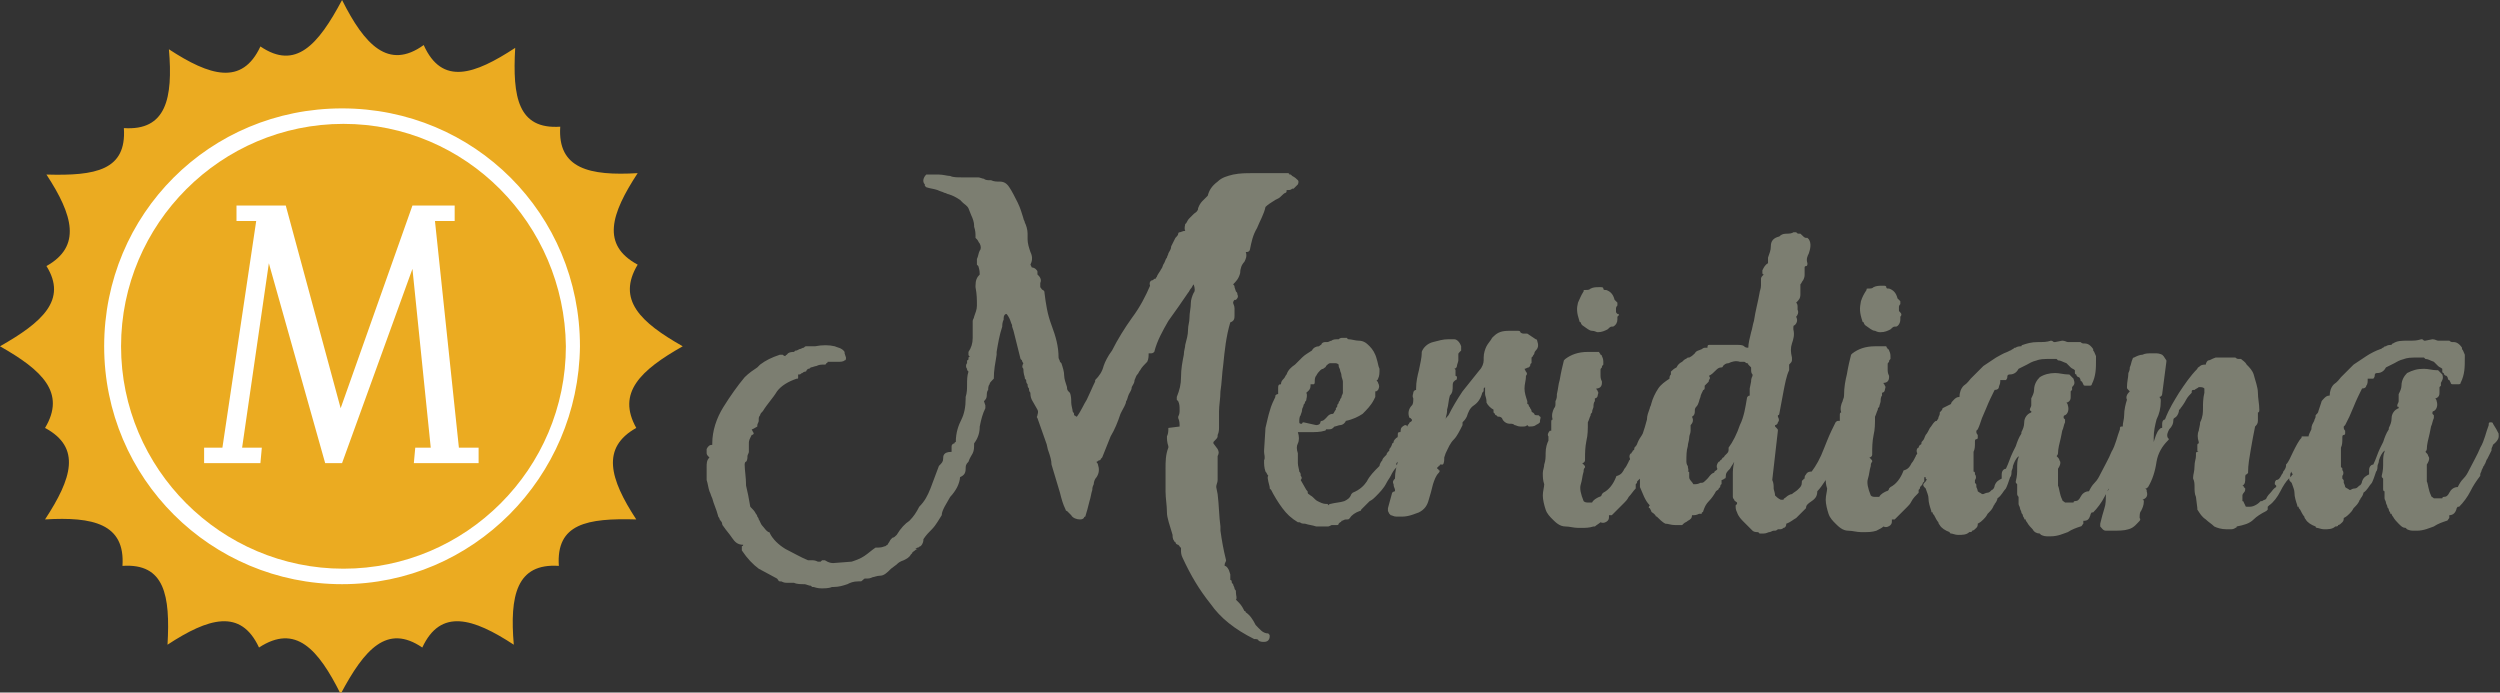
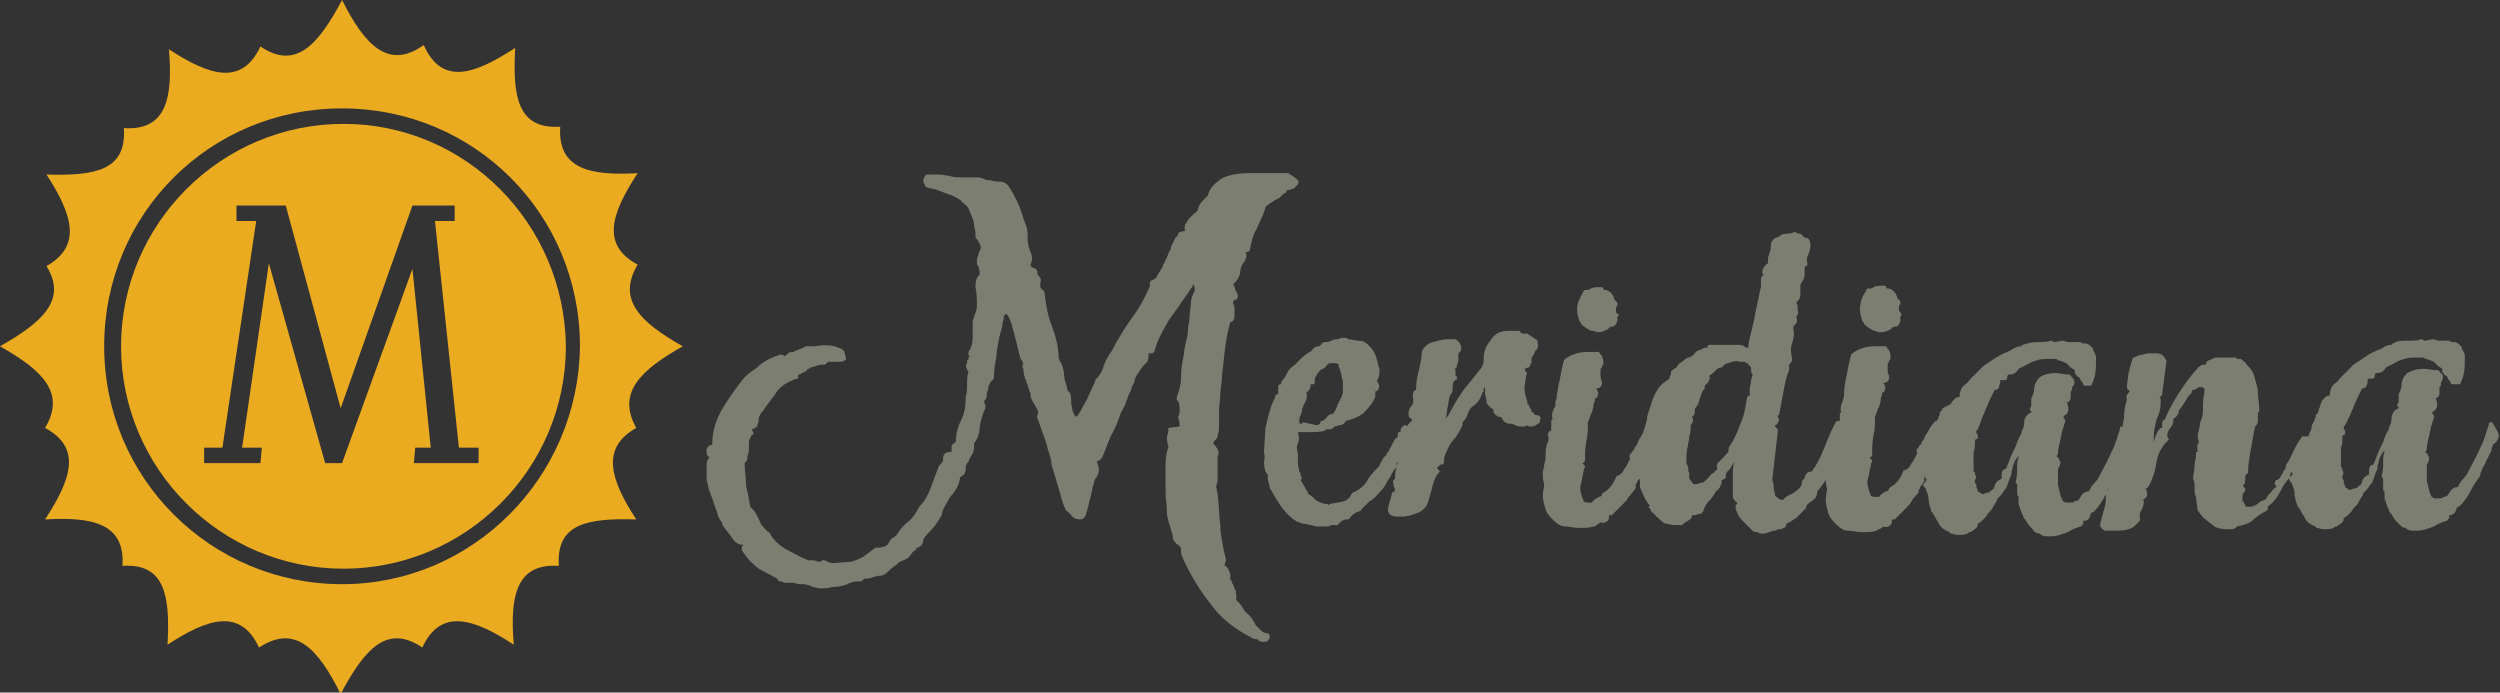
<svg xmlns="http://www.w3.org/2000/svg" version="1.1" id="Layer_1" x="0px" y="0px" viewBox="0 0 177.6 49.2" style="enable-background:new 0 0 177.6 49.2;" xml:space="preserve">
  <rect x="0" y="0" width="177.6" height="49.2" fill="#333333" stroke="none" />
  <style type="text/css">
	.st0{fill:#FFFFFF;}
	.st1{fill:#7C7E71;}
	.st2{fill:#EBAB21;}
</style>
-   <circle class="st0" cx="24.5" cy="24.6" r="18.2" />
  <polyline class="st1" points="126.2,30 126.2,30 126.2,30 126.2,30 " />
  <path class="st1" d="M125.8,19.4L125.8,19.4L125.8,19.4L125.8,19.4L125.8,19.4" />
  <path class="st1" d="M89.2,44.4c-0.2-0.4-0.4-0.7-0.7-0.9c0,0,0-0.1-0.1-0.1c-0.1-0.2-0.2-0.4-0.4-0.6c-0.1-0.1-0.1-0.1-0.2-0.2  c0.1-0.1,0-0.3,0-0.5c0,0,0,0,0-0.1s-0.1-0.1-0.1-0.2c0-0.1-0.1-0.2-0.1-0.3c-0.1-0.1-0.1-0.1-0.1-0.2c0,0,0-0.1-0.1-0.1v-0.1  c0-0.1,0-0.2,0-0.2s0,0,0-0.1l-0.1-0.3c-0.1-0.2-0.2-0.3-0.3-0.3l0,0v-0.1c0-0.1,0.1-0.2,0.1-0.3c-0.2-0.8-0.3-1.4-0.4-2.1v-0.3  c-0.1-0.7-0.1-1.5-0.2-2.3l-0.1-0.5c0-0.2,0.1-0.3,0.1-0.5v-1.3c0-0.2,0-0.4,0-0.4c0.1-0.2,0.1-0.3,0-0.5l-0.3-0.4v-0.1  c0.2-0.2,0.3-0.3,0.3-0.4v-0.1c0.1-0.2,0.1-0.4,0.1-0.6c0-0.1,0-0.2,0-0.3c0-0.1,0-0.2,0-0.3c0-0.2,0-0.3,0-0.5  c0-0.4,0.1-0.9,0.1-1.4c0.1-0.6,0.1-1.2,0.2-1.9c0.1-1,0.2-2,0.5-3c0.3-0.1,0.3-0.3,0.3-0.5s0-0.3,0-0.5s-0.1-0.3-0.1-0.4  c0,0,0-0.1,0.1-0.2c0,0,0,0,0.1,0c0.1-0.1,0.2-0.2,0.1-0.4c0-0.1,0-0.1-0.1-0.2l-0.1-0.3c0-0.1,0-0.1-0.1-0.2  c0.2-0.2,0.4-0.4,0.5-0.8c0-0.3,0.1-0.6,0.3-0.8c0.1-0.2,0.2-0.4,0.1-0.7l0,0h0.1c0.1,0,0.2-0.1,0.2-0.2c0.1-0.5,0.2-1,0.5-1.5  c0.2-0.5,0.5-1,0.6-1.5c0.2-0.2,0.4-0.3,0.7-0.5l0.2-0.1c0.2-0.1,0.3-0.3,0.5-0.4c0.1,0,0.1-0.1,0.1-0.2l0,0h0.1  c0.1,0,0.2,0,0.3-0.1h0.1c0.1-0.1,0.2-0.2,0.3-0.3l0,0c0,0,0.1-0.2,0-0.3s-0.2-0.2-0.4-0.3l-0.1-0.1c0,0,0,0-0.1,0  c0-0.1-0.1-0.1-0.1-0.1c-0.3,0-0.7,0-1,0h-1c-0.2,0-0.4,0-0.5,0c-0.5,0-0.9,0-1.4,0.1c-0.4,0.1-0.8,0.2-1.1,0.5  c-0.4,0.3-0.6,0.6-0.7,1c-0.1,0.1-0.1,0.1-0.2,0.2c-0.1,0.1-0.1,0.1-0.2,0.2c-0.1,0.1-0.3,0.4-0.3,0.6c-0.1,0.2-0.2,0.2-0.3,0.3  l-0.1,0.1c-0.1,0.1-0.2,0.2-0.2,0.2c-0.2,0.2-0.2,0.4-0.3,0.4c0,0.1-0.1,0.3,0,0.5c-0.2,0-0.3,0.1-0.4,0.1c0,0-0.1,0-0.1,0.1  s-0.1,0.2-0.2,0.3c-0.1,0.2-0.2,0.4-0.3,0.6c0,0.2-0.1,0.3-0.2,0.5c0,0.1-0.1,0.2-0.1,0.3c-0.1,0.1-0.1,0.2-0.2,0.4  c-0.1,0.1-0.1,0.3-0.2,0.4c-0.1,0.2-0.2,0.3-0.3,0.5c0,0.1-0.1,0.1-0.1,0.2c-0.1,0-0.1,0-0.2,0.1c-0.1,0-0.3,0.1-0.2,0.4  c-0.3,0.7-0.7,1.5-1.3,2.3c-0.5,0.7-1,1.5-1.4,2.3c-0.3,0.4-0.5,0.8-0.6,1.1c-0.1,0.4-0.3,0.7-0.6,1c0,0,0,0,0,0.1  c-0.2,0.4-0.4,0.9-0.6,1.3c-0.2,0.3-0.4,0.8-0.7,1.2c-0.1,0-0.1-0.1-0.2-0.1v-0.1c0-0.1-0.1-0.1-0.1-0.2s-0.1-0.4-0.1-0.6  s0-0.5-0.1-0.7l-0.1-0.1c-0.1-0.1-0.1-0.2-0.1-0.3c-0.1-0.3-0.2-0.6-0.2-0.8c0-0.3-0.1-0.6-0.2-0.9l-0.1-0.1c0-0.1-0.1-0.2-0.1-0.3  c0-0.8-0.2-1.5-0.5-2.3s-0.4-1.5-0.5-2.3c0-0.1,0-0.1-0.1-0.2c-0.1,0-0.1-0.1-0.2-0.2l0,0c0-0.1,0-0.2,0-0.3c0.1-0.2,0-0.4-0.1-0.5  l-0.1-0.1v-0.1v-0.1c0-0.1-0.2-0.3-0.4-0.3c0,0,0,0-0.1-0.2c0.1-0.2,0.2-0.5,0-0.9C73.1,17.6,73,17.3,73,17v-0.1l0-0.3  c0-0.3-0.1-0.6-0.2-0.8c0-0.1-0.1-0.2-0.1-0.3c-0.1-0.3-0.2-0.7-0.4-1.1c-0.2-0.4-0.4-0.8-0.6-1.1s-0.4-0.4-0.7-0.4  c-0.2,0-0.4,0-0.6-0.1l0,0c0,0,0,0-0.1,0h-0.1c0,0-0.2,0-0.3-0.1c-0.1,0-0.3-0.1-0.4-0.1c-0.2,0-0.4,0-0.6,0c-0.1,0-0.1,0-0.1,0  h-0.1h-0.4c-0.3,0-0.6,0-0.8-0.1c-0.2,0-0.5-0.1-0.8-0.1c-0.1,0-0.1,0-0.2,0s-0.2,0-0.2,0s-0.1,0-0.2,0s-0.2,0-0.2,0s0,0-0.1,0  c-0.2,0.2-0.3,0.5-0.1,0.7v0.1l0.1,0.1c0.3,0.1,0.5,0.1,0.8,0.2c0.2,0.1,0.3,0.1,0.5,0.2c0.1,0,0.2,0.1,0.3,0.1  c0.3,0.1,0.5,0.2,0.8,0.4c0.1,0.1,0.1,0.1,0.2,0.2c0.1,0.1,0.3,0.2,0.4,0.4l0.2,0.5c0.1,0.2,0.2,0.5,0.2,0.7v0.1  c0.1,0.3,0.1,0.5,0.1,0.7c0,0.1,0,0.1,0,0.1l0.1,0.1c0.1,0.1,0.1,0.2,0.2,0.3c0.1,0.2,0.1,0.4,0,0.5c-0.1,0.2-0.1,0.4-0.2,0.6v0.2  c0,0.1,0,0.1,0,0.2l0.1,0.1c0.1,0.3,0.1,0.5,0.1,0.6c-0.2,0.2-0.3,0.4-0.3,0.8v0.1c0.1,0.5,0.1,0.9,0.1,1.3c0,0.3-0.1,0.5-0.2,0.8  c0,0.1-0.1,0.2-0.1,0.3c0,0,0,0,0,0.1c0,0.4,0,0.8,0,1.1c0,0.4-0.1,0.7-0.3,1c0,0.1,0,0.2,0,0.2s0,0.1,0.1,0.1l0,0l-0.1,0.1  c0,0,0,0,0,0.1s-0.1,0.1-0.1,0.1s0,0,0,0.1c0,0,0,0,0,0.1c-0.1,0.1-0.1,0.3,0,0.4c0,0.1,0,0.1,0.1,0.2c-0.1,0.3-0.1,0.6-0.1,0.9  s0,0.6-0.1,0.9c0,0,0,0,0,0.1c0,0.6-0.1,1.1-0.3,1.5c-0.2,0.4-0.4,0.9-0.4,1.6c0,0-0.1,0-0.1,0.1c-0.1,0-0.2,0.1-0.2,0.2  s0,0.2,0,0.3v0.1c-0.6,0-0.6,0.3-0.6,0.5c0,0.2-0.1,0.3-0.3,0.5l0,0c-0.1,0.3-0.2,0.5-0.3,0.8c-0.1,0.3-0.2,0.5-0.3,0.8  c-0.2,0.5-0.4,0.9-0.8,1.3l0,0c-0.2,0.4-0.4,0.7-0.7,1c-0.3,0.2-0.6,0.5-0.9,1c-0.1,0.1-0.2,0.2-0.3,0.2l-0.1,0.1  c-0.1,0.1-0.1,0.2-0.2,0.3c0,0.1-0.1,0.1-0.2,0.2c-0.1,0-0.2,0.1-0.5,0.1h-0.1h-0.1c-0.3,0.2-0.5,0.4-0.8,0.6  c-0.3,0.2-0.6,0.3-0.9,0.4L59.2,40l0,0c-0.1,0-0.3,0-0.6-0.2c-0.1,0-0.2,0-0.2,0l-0.1,0.1c-0.1,0-0.2,0-0.2,0l0,0  c-0.2-0.1-0.3-0.1-0.5-0.1h-0.1h-0.1c-0.5-0.2-1-0.5-1.6-0.8c-0.5-0.3-0.9-0.7-1.1-1.1c0,0,0-0.1-0.1-0.1c-0.2-0.1-0.3-0.3-0.4-0.4  C54,37.2,54,37,53.9,36.9c0-0.1-0.1-0.2-0.1-0.2c0-0.1-0.1-0.2-0.1-0.2c-0.1-0.2-0.2-0.3-0.4-0.5c-0.1-0.6-0.2-1.1-0.3-1.5  c0-0.6-0.1-1.1-0.1-1.5c0,0,0-0.2,0.1-0.2c0.1-0.1,0.1-0.3,0.1-0.4c0-0.1,0.1-0.2,0.1-0.3c0,0,0,0,0-0.1s0-0.2,0-0.2  c0-0.1,0-0.2,0-0.3c0-0.1,0-0.2,0.1-0.4c0.1-0.2,0.1-0.2,0.1-0.2c0.1,0,0.2-0.1,0.1-0.2l-0.1-0.2c0.1,0,0.2-0.1,0.4-0.2  c0,0,0,0,0-0.1s0.1-0.2,0.1-0.3c0,0,0,0,0-0.1s0-0.2,0.1-0.3c0-0.1,0.1-0.2,0.2-0.3c0.3-0.5,0.7-0.9,1-1.4c0.3-0.4,0.8-0.7,1.4-0.9  c0.1,0,0.1,0,0.1-0.1s0-0.1,0-0.2l0,0h0.1c0.1,0,0.1-0.1,0.2-0.1c0.1-0.1,0.2-0.1,0.2-0.1s0.1,0,0.1-0.1c0,0,0,0,0.1-0.1  c0.1,0,0.1,0,0.2-0.1c0.1,0,0.3-0.1,0.4-0.1c0.2-0.1,0.3-0.1,0.6-0.1c0,0,0.1,0,0.1-0.1c0,0,0.1,0,0.1-0.1c0,0,0,0,0.1,0  s0.2,0,0.3,0h0.4c0.1,0,0.3,0,0.4-0.1c0.1,0,0.1-0.1,0.1-0.2L60,25.1c0,0,0,0,0-0.1c-0.2-0.3-0.5-0.3-0.7-0.4  c-0.4-0.1-0.9-0.1-1.4,0c-0.2,0-0.3,0-0.5,0h-0.1c-0.1,0-0.1,0-0.2,0.1c-0.1,0-0.2,0.1-0.3,0.1l-0.2,0.1c-0.1,0-0.1,0-0.2,0.1l0,0  c-0.1,0-0.4,0-0.5,0.2c-0.1,0-0.1,0.1-0.1,0.1s-0.1,0-0.2-0.1c-0.1,0-0.1,0-0.2,0c-0.6,0.2-1,0.4-1.4,0.7l-0.2,0.2  c-0.3,0.2-0.6,0.4-0.9,0.7l0,0c-0.5,0.6-1,1.3-1.5,2.1c-0.5,0.8-0.8,1.7-0.8,2.6c0,0,0,0,0,0.1c-0.2,0-0.3,0.1-0.4,0.3  c0,0.1,0,0.1,0,0.2v0.1c0,0.1,0.1,0.2,0.1,0.2s0,0,0.1,0.1c-0.2,0.2-0.2,0.4-0.2,0.7v0.9c0.1,0.3,0.1,0.5,0.2,0.8  c0.1,0.2,0.1,0.3,0.2,0.5c0.1,0.4,0.3,0.8,0.4,1.2c0,0,0,0.1,0.1,0.2c0,0.1,0.1,0.2,0.1,0.2s0.1,0.1,0.1,0.2c0,0.1,0.1,0.2,0.1,0.2  c0.2,0.3,0.4,0.5,0.6,0.8c0.2,0.3,0.4,0.5,0.8,0.5l0,0c0,0,0,0.1-0.1,0.1c0,0.1,0,0.2,0,0.3c0.4,0.6,0.8,1,1.2,1.3  c0.4,0.2,0.9,0.5,1.3,0.7c0.1,0.1,0.1,0.2,0.2,0.2l0,0c0,0,0,0,0.1,0c0.2,0.1,0.3,0.1,0.4,0.1H56c0.1,0,0.1,0,0.1,0  c0.1,0,0.1,0,0.2,0c0.1,0,0.1,0,0.1,0c0.2,0.1,0.5,0.1,0.7,0.1c0.1,0,0.1,0,0.4,0.1c0.1,0,0.1,0,0.2,0.1h0.1l0,0  c0.3,0.1,0.5,0.1,0.6,0.1s0.5,0,0.7-0.1h0.1c0.4,0,0.7-0.1,1-0.2c0.2-0.1,0.4-0.2,0.8-0.2h0.1c0.1,0,0.1,0,0.2-0.1  c0.1-0.1,0.1-0.1,0.2-0.1c0.2,0,0.3,0,0.5-0.1c0.1,0,0.3-0.1,0.5-0.1c0.3,0,0.5-0.2,0.8-0.5l0.4-0.3c0.1-0.1,0.2-0.2,0.5-0.3  c0.2-0.1,0.4-0.2,0.5-0.4l0.1-0.1c0-0.1,0.1-0.1,0.2-0.2c0,0,0.1-0.1,0.2-0.1c-0.3,0-0.2,0-0.2,0c0.1,0,0.1-0.1,0.2-0.1  s0.1-0.1,0.2-0.1c0.2-0.2,0.2-0.4,0.2-0.5c0.2-0.3,0.4-0.5,0.6-0.7c0.3-0.3,0.5-0.7,0.7-1c0-0.2,0.1-0.4,0.2-0.6l0.4-0.7  c0.2-0.2,0.4-0.5,0.5-0.7s0.2-0.5,0.2-0.7c0.2-0.1,0.4-0.2,0.4-0.6c0-0.2,0-0.3,0.2-0.5c0.1-0.3,0.2-0.4,0.3-0.6  c0.1-0.2,0.1-0.4,0.1-0.7c0.3-0.4,0.4-0.8,0.4-1.2c0.1-0.5,0.2-0.9,0.4-1.3c0-0.1,0-0.1,0-0.2l-0.1-0.3c0.1-0.1,0.2-0.2,0.2-0.4  c0-0.1,0-0.3,0.1-0.4c0-0.1,0-0.3,0.1-0.4c0-0.1,0.1-0.2,0.2-0.3l0.1-0.1c0-0.6,0.1-1.1,0.2-1.7V25c0.1-0.6,0.2-1.2,0.4-1.8  c0-0.1,0-0.3,0.1-0.5v-0.1c0-0.2,0.1-0.3,0.2-0.3c0,0,0.1,0.1,0.2,0.3c0.1,0.2,0.1,0.3,0.2,0.5c0,0,0,0,0,0.1l0.1,0.3l0.5,2l0.1,0.1  c0,0.1,0.1,0.2,0.1,0.2c-0.1,0.2-0.1,0.3,0,0.4c0,0.1,0,0.3,0.1,0.6c0,0.1,0,0.1,0.1,0.2c0,0.1,0,0.2,0.1,0.3c0,0.1,0,0.2,0.1,0.3  c0,0.1,0,0.2,0.1,0.3c0,0.1,0,0.3,0.1,0.5l0.4,0.7c0.1,0.2,0,0.3,0,0.4s-0.1,0.1,0,0.2c0.2,0.6,0.4,1.1,0.6,1.7  c0.1,0.2,0.1,0.5,0.2,0.7c0.1,0.3,0.2,0.6,0.2,0.9l0.6,2c0.1,0.4,0.2,0.8,0.4,1.2c0,0,0,0.1,0.1,0.1c0.1,0.1,0.2,0.2,0.3,0.3  c0.1,0.2,0.4,0.3,0.6,0.3c0.1,0,0.2,0,0.3-0.1c0,0,0-0.1,0.1-0.1c0.1-0.3,0.2-0.7,0.3-1.1c0.1-0.3,0.1-0.5,0.2-0.8  c0-0.1,0-0.2,0.1-0.4c0-0.2,0.1-0.4,0.2-0.5c0.2-0.3,0.2-0.6,0.1-0.9c0-0.1-0.1-0.1-0.1-0.2c0.1,0,0.1-0.1,0.2-0.1s0.1-0.1,0.1-0.1  l0.1-0.1c0.2-0.5,0.4-1,0.6-1.5c0.3-0.5,0.5-1,0.7-1.6l0.1-0.2c0.1-0.2,0.3-0.5,0.3-0.7c0.1-0.1,0.1-0.3,0.2-0.5s0.2-0.3,0.2-0.5  c0.1-0.2,0.2-0.3,0.2-0.5c0.1-0.2,0.1-0.3,0.2-0.4s0.1-0.2,0.2-0.3c0.1-0.2,0.3-0.4,0.5-0.6c0.1-0.2,0.1-0.4,0.1-0.6l0,0h0.1h0.1  c0.1,0,0.2-0.1,0.2-0.1c0.2-0.8,0.6-1.5,1-2.2c0.5-0.7,1-1.4,1.4-2c0.1-0.1,0.1-0.2,0.2-0.3c0.1-0.1,0.1-0.2,0.2-0.3  c0.1,0.3,0.1,0.5,0,0.6c-0.1,0.2-0.2,0.5-0.2,0.7c0,0.4-0.1,0.7-0.1,1.1c0,0.3-0.1,0.5-0.1,0.8c0,0.4-0.1,0.7-0.2,1.1  c0,0.2-0.1,0.4-0.1,0.7c-0.1,0.5-0.2,1-0.2,1.6c0,0.5-0.1,0.9-0.3,1.4c0,0.1,0,0.1,0,0.2l0.1,0.1c0.1,0.2,0.1,0.4,0.1,0.6  s0,0.3-0.1,0.5v0.1c0.1,0.2,0.1,0.4,0.1,0.6L83,30.4c0,0.2,0,0.4-0.1,0.6c0,0.2,0,0.4,0.1,0.7v0.1c-0.2,0.5-0.2,1-0.2,1.5  s0,1.1,0,1.6s0.1,1,0.1,1.5c0,0.4,0.2,0.9,0.4,1.6c0,0.1,0,0.3,0.1,0.4c0,0,0,0.1,0.1,0.1c0,0.1,0.1,0.2,0.2,0.2l0.1,0.1  c0,0,0,0.1,0.1,0.1c0,0.1,0,0.1,0,0.1v0.1c0,0.1,0,0.3,0.1,0.5c0.6,1.3,1.2,2.3,2,3.3c0.7,1,1.7,1.8,3.1,2.5h0.1c0,0,0.2,0,0.2,0.1  c0.1,0.1,0.3,0.1,0.4,0.1c0.3,0,0.4-0.2,0.4-0.4c0-0.1,0-0.1-0.1-0.2C89.7,45,89.5,44.7,89.2,44.4" />
  <path class="st1" d="M92.8,27.9c0.1-0.1,0.3-0.2,0.3-0.5v-0.1l0,0l0,0c0,0,0,0,0.1,0c0,0,0,0,0.1,0s0.1-0.1,0.1-0.2s0-0.3,0.1-0.4  c0.1-0.2,0.2-0.3,0.3-0.4c0,0,0.1-0.1,0.2-0.1c0.1-0.1,0.2-0.1,0.2-0.2c0.1-0.1,0.2-0.2,0.3-0.2h0.1h0.2c0.1,0,0.2,0,0.3,0.1  c0,0,0,0,0,0.1s0.1,0.2,0.1,0.3c0,0.1,0.1,0.2,0.1,0.4c0,0.1,0.1,0.3,0.1,0.4c0,0.3,0,0.5,0,0.7v0.1c0,0.1-0.1,0.2-0.1,0.3  c0,0.1-0.1,0.1-0.1,0.2s-0.1,0.1-0.1,0.2S95,28.7,95,28.8s0,0.1-0.1,0.2v0.1c-0.1,0.1-0.1,0.2-0.2,0.3c-0.3,0-0.4,0.2-0.5,0.3  c-0.1,0.1-0.2,0.2-0.3,0.2c-0.1,0-0.1,0.1-0.1,0.1c0,0.1-0.1,0.2-0.3,0.2L92.6,30c0,0-0.1,0-0.1,0.1h-0.1c0,0-0.1,0-0.1-0.1  c0-0.2,0-0.4,0.1-0.5c0-0.1,0.1-0.2,0.1-0.4c0-0.1,0.1-0.2,0.1-0.3c0-0.1,0.1-0.1,0.1-0.2s0.1-0.1,0.1-0.2  C92.8,28.3,92.9,28.1,92.8,27.9 M109.4,29.6l-0.1-0.1c-0.2,0-0.3,0-0.3-0.1l-0.1-0.1c-0.1,0-0.1-0.1-0.1-0.1c0-0.1-0.1-0.2-0.1-0.2  c0-0.1-0.1-0.1-0.1-0.2s-0.1-0.1-0.1-0.1c0-0.1,0-0.1,0-0.2c-0.1-0.3-0.2-0.6-0.2-0.9s0.1-0.6,0.1-0.8c0,0,0,0,0-0.1  c0.1-0.1,0.1-0.2,0-0.3l-0.1-0.2c0.1,0,0.2-0.1,0.3-0.1l0.1-0.1c0,0,0-0.2,0.1-0.2c0-0.1,0-0.1,0-0.2v-0.1v-0.1l0.1-0.1  c0-0.1,0.1-0.1,0.1-0.2s0.1-0.2,0.1-0.2c0.2-0.2,0.2-0.4,0.1-0.7c0,0,0-0.1-0.1-0.1l-0.6-0.4c0,0,0,0-0.1,0h-0.1  c-0.1,0-0.2,0-0.3-0.1c0-0.1-0.1-0.1-0.2-0.1h-0.2c-0.1,0-0.1,0-0.1,0h-0.1h-0.2c-0.5,0-0.8,0.1-1.1,0.4L106,24  c-0.1,0.2-0.3,0.4-0.4,0.6s-0.2,0.5-0.2,0.8v0.2c0,0.2-0.1,0.5-0.3,0.7c-0.4,0.5-0.8,1-1.2,1.5c-0.4,0.6-0.7,1.1-1,1.7  c-0.1,0.1-0.2,0.2-0.2,0.3c0-0.2,0.1-0.4,0.1-0.6v-0.1c0.1-0.3,0.1-0.7,0.2-1c0.2-0.2,0.2-0.4,0.2-0.7c0-0.3,0.1-0.3,0.2-0.4  c0.1,0,0.1-0.1,0.1-0.2c0,0,0-0.1-0.1-0.1c0-0.1,0-0.2,0-0.3v-0.1c0,0,0-0.1-0.1-0.1l0,0c0.1,0,0.2-0.1,0.2-0.2l0,0  c0-0.1,0.1-0.3,0.1-0.4v-0.4c0-0.1,0-0.1,0.1-0.2l0.1-0.1c0-0.1,0-0.1,0-0.2v-0.1c-0.1-0.3-0.3-0.5-0.5-0.5h-0.1h-0.1  c0,0-0.1,0-0.2,0c-0.4,0-0.7,0.1-1.1,0.2s-0.7,0.4-0.8,0.7c0,0,0,0,0,0.1c0,0.3-0.1,0.7-0.2,1.2c-0.1,0.4-0.2,0.8-0.2,1.3  c0,0.1,0,0.1,0,0.1c-0.1,0-0.2,0.1-0.2,0.2s-0.1,0.2,0,0.4l0,0c0,0.2,0,0.4-0.1,0.5c-0.2,0.2-0.3,0.5-0.2,0.8c0,0,0,0.1,0.1,0.1  c0.1,0.1,0.1,0.1,0.1,0.1c0,0.1,0,0.1,0,0.1c-0.1,0.1-0.2,0.1-0.2,0.2l-0.1,0.1c0,0,0,0,0,0.1c-0.1-0.1-0.1-0.1-0.2-0.1  c-0.2,0.1-0.3,0.2-0.3,0.4c0,0.1,0,0.1-0.1,0.1s-0.1,0.1-0.1,0.2s0,0.2-0.1,0.2c-0.1,0.1-0.2,0.2-0.2,0.3c0,0,0,0.1-0.1,0.1  c0,0.1-0.1,0.3-0.2,0.4V32c-0.1,0.1-0.2,0.2-0.2,0.3l-0.1,0.1c-0.1,0.1-0.2,0.2-0.2,0.3C98.1,32.8,98,33,98,33.1  c-0.4,0.4-0.7,0.7-0.9,1.1c-0.2,0.3-0.5,0.6-1,0.8L96,35.1c-0.1,0.3-0.3,0.4-0.5,0.5c-0.3,0.1-0.6,0.1-1,0.2c0,0-0.1,0-0.1,0.1l0,0  l-0.1-0.1h-0.1c-0.2,0-0.4-0.1-0.6-0.2c-0.2-0.1-0.3-0.3-0.5-0.4c-0.1-0.1-0.2-0.1-0.2-0.2l0,0c0-0.1,0-0.1-0.1-0.2l-0.4-0.7  c0,0,0-0.1,0,0c0.1-0.1,0.1-0.2,0-0.3c0,0,0,0,0-0.1c0,0,0-0.1-0.1-0.2c0-0.1-0.1-0.4-0.1-0.6c0-0.2,0-0.4,0-0.6v-0.1  c-0.1-0.3-0.1-0.5,0-0.7s0.1-0.5,0-0.8c0.3,0,0.6,0,0.8,0c0.4,0,0.8,0,1.1-0.1c0,0,0.1,0,0.1-0.1c0,0,0,0,0.1,0c0.2,0,0.3,0,0.4-0.1  l0.1-0.1c0.1,0,0.3-0.1,0.4-0.1c0.2,0,0.4-0.2,0.4-0.3c0.5-0.1,0.9-0.3,1.2-0.5c0.3-0.3,0.6-0.6,0.8-1l0.1-0.2c0-0.1,0-0.1,0-0.2  c0,0,0-0.1,0-0.2c0.1,0,0.1,0,0.2-0.1c0.1-0.2,0.1-0.3,0-0.5c0-0.1-0.1-0.1-0.1-0.2c0,0,0.1,0,0.1-0.1c0.1-0.2,0.1-0.4,0.1-0.7  c-0.1-0.2-0.1-0.4-0.2-0.7c-0.1-0.4-0.3-0.7-0.5-0.9c-0.2-0.2-0.4-0.4-0.8-0.4c-0.2,0-0.5-0.1-0.7-0.1c0,0-0.1,0-0.1-0.1h-0.3  c-0.1,0-0.2,0-0.3,0.1l0,0c-0.2,0-0.4,0-0.5,0.1l0,0c-0.1,0-0.2,0.1-0.3,0.1c-0.1,0-0.1,0-0.1,0c-0.1,0-0.2,0-0.3,0.1  c0,0.1-0.1,0.1-0.2,0.2c-0.2,0-0.4,0.1-0.5,0.3c-0.3,0.2-0.5,0.3-0.7,0.5c-0.1,0.1-0.3,0.3-0.5,0.5c-0.3,0.2-0.5,0.4-0.6,0.7  c-0.1,0.1-0.1,0.2-0.2,0.3C91.1,27,91,27.1,91,27.3c-0.2,0-0.2,0.1-0.2,0.3c0,0,0,0,0,0.1v0.1v0.1V28l0,0c-0.1,0-0.1,0-0.2,0.1v0.1  c-0.1,0.2-0.3,0.6-0.4,1c-0.1,0.3-0.2,0.8-0.3,1.2L89.8,32c0,0,0,0,0,0.1c0,0.2,0.1,0.4,0,0.6c0,0.3,0,0.5,0.1,0.8  c0.1,0.1,0.1,0.2,0.2,0.3c-0.1,0.1,0,0.3,0,0.4l0.1,0.4c0,0,0,0,0,0.1l0.1,0.1c0.2,0.4,0.5,0.9,0.8,1.3c0.3,0.4,0.6,0.7,1.1,1h0.1  c0.1,0,0.1,0.1,0.3,0.1h0.1c0.3,0.1,0.5,0.1,0.8,0.2c0.3,0,0.5,0,0.8,0H94c0.1,0,0.2,0,0.3,0c0.1,0,0.1,0,0.3-0.1c0,0,0.1,0,0.2,0  s0.2,0,0.2,0s0.1,0,0.1-0.1l0.1-0.1c0,0,0.1,0,0.1-0.1c0.1,0,0.2-0.1,0.3-0.1h0.1c0.1,0,0.1,0,0.2-0.1c0.1-0.2,0.4-0.4,0.7-0.5  c0,0,0.1,0,0.1-0.1c0.1-0.1,0.2-0.2,0.4-0.4l0.2-0.2c0.2-0.1,0.3-0.2,0.4-0.3c0.3-0.3,0.6-0.6,0.8-1c0.1-0.2,0.2-0.3,0.3-0.5  c0.1-0.2,0.2-0.4,0.4-0.6c0,0,0.1-0.1,0-0.2v-0.1l0,0c0,0,0,0,0.1-0.1l0,0c-0.1,0.4-0.2,0.7-0.2,1.2c-0.1,0.1-0.2,0.2-0.1,0.4  c0,0.2,0.1,0.3,0.1,0.4v0.1c-0.1,0-0.2,0.1-0.2,0.1l-0.3,1.1c0,0.1,0,0.1,0,0.2l0.1,0.2l0.1,0.1c0.1,0,0.2,0.1,0.4,0.1  c0.1,0,0.3,0,0.4,0c0.5,0,0.9-0.2,1.2-0.3c0.4-0.2,0.6-0.5,0.7-0.9c0.1-0.3,0.2-0.7,0.3-1.1c0.1-0.3,0.2-0.6,0.4-0.8  c0.1-0.1,0.1-0.2,0-0.2c0,0,0-0.1-0.1-0.1c0,0,0,0,0-0.1l0,0c0,0,0.1,0,0.1-0.1c0,0,0.1,0,0.1-0.1c0,0,0,0,0.1,0c0,0,0,0,0.1,0  c0.1-0.1,0.1-0.3,0.1-0.5l0.1-0.3c0.2-0.4,0.3-0.7,0.6-1c0.2-0.2,0.4-0.6,0.6-1v-0.1V30c0.1-0.1,0.2-0.2,0.3-0.4  c0.1-0.3,0.2-0.6,0.5-0.8c0.3-0.2,0.5-0.5,0.6-0.9c0.1-0.1,0.1-0.1,0.1-0.2c0,0,0,0,0-0.1l0.1-0.1c0,0.2,0,0.3,0,0.4V28  c0,0.1,0.1,0.3,0.1,0.5c0,0,0,0,0,0.1c0.1,0.2,0.3,0.4,0.5,0.5l0,0c0,0.1,0,0.1,0,0.2l0.1,0.1c0,0,0,0.1,0.1,0.1l0.1,0.1h0.1  c0.1,0,0.2,0.1,0.2,0.1c0.1,0.3,0.4,0.4,0.5,0.4c0.2,0,0.3,0,0.4,0.1c0.1,0,0.2,0.1,0.4,0.1c0.1,0,0.1,0,0.1,0h0.1  c0.1,0,0.2,0,0.3-0.1l0,0l0,0l0.1,0.1c0.2,0,0.4,0,0.5-0.1c0.2-0.1,0.2-0.1,0.3-0.2c0,0,0,0,0-0.1S109.5,29.6,109.4,29.6  C109.5,29.7,109.5,29.7,109.4,29.6" />
  <path class="st1" d="M112.2,22.8c0,0,0,0.1,0.1,0.1c0,0.1,0.1,0.2,0.1,0.2c0.3,0.2,0.5,0.4,0.7,0.4s0.3,0.1,0.4,0.1  c0.3,0,0.5-0.1,0.7-0.2c0.1-0.1,0.2-0.2,0.3-0.2h0.1c0.2-0.1,0.3-0.3,0.3-0.5c0-0.1,0-0.2,0-0.2l0.1-0.1c0-0.1,0-0.1-0.1-0.1  c-0.1-0.1-0.1-0.1-0.1-0.2V22v-0.1c0,0,0-0.1,0.1-0.2c0-0.1,0-0.2,0-0.2l-0.2-0.2c-0.1-0.4-0.3-0.6-0.6-0.7c0,0,0,0-0.1,0  c0,0-0.1,0-0.1-0.1l0,0c0-0.1-0.1-0.1-0.2-0.1h-0.1c-0.2,0-0.4,0-0.6,0.1c-0.1,0.1-0.2,0.1-0.4,0.1c-0.1,0-0.1,0-0.1,0.1  c-0.2,0.3-0.3,0.6-0.4,0.8C112,21.9,112,22.2,112.2,22.8C112.2,22.7,112.2,22.8,112.2,22.8" />
  <path class="st1" d="M132.3,22.8c0,0,0,0.1,0.1,0.1c0,0.1,0.1,0.2,0.1,0.2c0.3,0.2,0.5,0.4,0.7,0.4c0.2,0.1,0.3,0.1,0.4,0.1  c0.3,0,0.5-0.1,0.7-0.2c0.1-0.1,0.2-0.2,0.3-0.2h0.1c0.1,0,0.3-0.2,0.3-0.5c0-0.1,0-0.2,0-0.2c0.1-0.1,0.1-0.2,0-0.3  c-0.1-0.1-0.1-0.1-0.1-0.2v-0.1v-0.1c0,0,0-0.1,0.1-0.2c0-0.1,0-0.2,0-0.2l-0.2-0.2c-0.1-0.4-0.3-0.6-0.6-0.7c0,0,0,0-0.1,0  c0,0-0.1,0-0.1-0.1l0,0c0-0.1-0.1-0.1-0.2-0.1h-0.1c-0.2,0-0.4,0-0.6,0.1c-0.1,0.1-0.2,0.1-0.4,0.1c-0.1,0-0.1,0-0.1,0.1  c-0.2,0.3-0.3,0.5-0.4,0.8C132.1,21.9,132.1,22.2,132.3,22.8C132.3,22.7,132.3,22.8,132.3,22.8" />
  <path class="st1" d="M125.8,19.4L125.8,19.4L125.8,19.4L125.8,19.4L125.8,19.4 M126.2,30L126.2,30L126.2,30L126.2,30z M124.4,27.1  l-0.1,0.5c0,0.2,0,0.4,0,0.5l0,0c-0.1,0-0.2,0.1-0.2,0.2c-0.1,0.6-0.2,1.3-0.5,1.9c-0.2,0.6-0.5,1.2-0.8,1.6v0.1  c0,0.1,0,0.2-0.1,0.3s-0.1,0.1-0.2,0.2c0,0,0,0.1-0.1,0.1c-0.1,0.1-0.1,0.2-0.2,0.2c0,0,0,0.1-0.1,0.1c-0.1,0.1-0.2,0.3-0.1,0.5  c0,0.1-0.1,0.1-0.2,0.2c0,0.1-0.1,0.1-0.1,0.1c-0.2,0.1-0.3,0.3-0.4,0.4l-0.1,0.1c-0.1,0.1-0.2,0.2-0.3,0.2h-0.1  c-0.2,0.1-0.3,0.1-0.5,0.1c-0.1-0.2-0.3-0.3-0.3-0.5v-0.1c0-0.1,0-0.1,0-0.2c0-0.1,0-0.1-0.1-0.1l0,0c0.1-0.1,0-0.2,0-0.4  c-0.1-0.1-0.1-0.3-0.1-0.3c0-0.4,0-0.8,0.1-1.1c0-0.2,0.1-0.4,0.1-0.6s0.1-0.3,0.1-0.5v-0.1v-0.1c0-0.1,0-0.2,0-0.2  c0.2-0.2,0.2-0.4,0.1-0.6c0.2-0.1,0.2-0.3,0.2-0.4s0-0.2,0.1-0.3c0.2-0.2,0.2-0.5,0.3-0.7c0-0.1,0.1-0.3,0.2-0.5  c0.1,0,0.1-0.1,0.1-0.2s0-0.1,0-0.1l0.1-0.1c0,0,0,0,0.1-0.1s0.1-0.1,0.1-0.2c0.1-0.1,0.1-0.2,0-0.3c0.2-0.1,0.3-0.2,0.5-0.4  c0.1-0.1,0.2-0.2,0.4-0.2c0,0,0.1,0,0.1-0.1c0.1-0.1,0.2-0.2,0.4-0.2c0.2-0.1,0.5-0.2,0.8-0.1h0.1h0.1h0.1c0.1,0,0.1,0.1,0.2,0.1  c0,0,0.1,0,0.1,0.1l0.2,0.2v0.1c0,0.2,0,0.3,0.1,0.4v0.1C124.4,26.9,124.4,27,124.4,27.1 M177.5,30.8L177.5,30.8  c-0.1-0.2-0.2-0.4-0.4-0.7c0-0.1-0.1-0.1-0.2-0.1c-0.1,0-0.1,0.1-0.1,0.1v0.1c-0.2,0.5-0.3,1.1-0.6,1.6c-0.2,0.5-0.5,1-0.8,1.6l0,0  c-0.1,0.2-0.2,0.4-0.4,0.6c-0.2,0.2-0.3,0.4-0.4,0.6c-0.3,0-0.5,0.2-0.6,0.4s-0.2,0.3-0.4,0.3c0,0-0.1,0-0.1,0.1h-0.1c0,0,0,0-0.1,0  c-0.2,0-0.3,0-0.4,0l0,0c-0.1-0.1-0.2-0.1-0.2-0.2c-0.2-0.4-0.2-0.8-0.3-1c0-0.3,0-0.6,0-0.9v-0.1c0,0,0-0.1,0-0.2  c0.2-0.3,0.2-0.5,0.1-0.6c0-0.1-0.1-0.2-0.2-0.3c0,0,0.1-0.1,0.1-0.2c0-0.3,0.1-0.7,0.2-1.1l0.1-0.5c0.1-0.2,0.1-0.4,0.2-0.6  c0-0.1,0-0.1,0-0.2l-0.1-0.1v-0.1c0,0,0-0.1,0.1-0.1c0.2-0.1,0.3-0.4,0.2-0.7c0-0.1-0.1-0.2-0.1-0.2c0.1,0,0.2-0.1,0.2-0.1  c0.1-0.1,0.1-0.2,0.1-0.4c0-0.1,0-0.3,0-0.3l0.1-0.1c0-0.1,0-0.2,0-0.2c0.1-0.2,0.2-0.3,0.1-0.6c-0.1-0.1-0.2-0.2-0.3-0.3  c0,0,0,0-0.1,0c-0.3,0-0.6-0.1-0.9-0.1c-0.5,0-0.8,0.1-1.2,0.3c-0.2,0.2-0.4,0.5-0.4,0.9c0,0.2-0.1,0.4-0.2,0.6v0.1  c0,0.1,0,0.1,0,0.2c0,0,0,0,0,0.1v0.1c0,0.1-0.1,0.2-0.1,0.3c0,0.1,0,0.1,0.1,0.1l0,0V29c-0.3,0.1-0.5,0.4-0.5,0.7  c0,0.3-0.1,0.5-0.2,0.7v0.1c-0.2,0.3-0.3,0.6-0.4,0.9l-0.2,0.4c-0.2,0.4-0.3,0.8-0.5,1.2c-0.1,0-0.3,0.1-0.3,0.4v0.3  c-0.2,0.1-0.4,0.2-0.5,0.5c0,0.1-0.1,0.3-0.2,0.3l-0.1,0.1c0,0-0.1,0.1-0.2,0.1c-0.2,0-0.3,0.1-0.3,0.1c-0.1,0-0.1,0-0.1,0  c-0.1-0.1-0.2-0.1-0.3-0.2l0,0c0-0.1-0.1-0.3-0.1-0.3v-0.1c0-0.1,0-0.1-0.1-0.2v-0.1c0,0,0,0,0-0.1c0.1-0.1,0.1-0.3,0-0.4v-0.1  c0,0,0-0.1-0.1-0.1c0-0.3,0-0.5,0-0.7c0-0.1,0-0.3,0-0.4c0-0.1,0-0.2,0-0.3c0.1-0.2,0.1-0.4,0.1-0.7c0-0.1,0-0.2,0.1-0.2  s0.1-0.1,0.1-0.1c0-0.1,0-0.1,0-0.2c-0.1-0.1-0.1-0.2-0.1-0.2v-0.1l0.1-0.1l0,0c0.1-0.2,0.2-0.4,0.3-0.6s0.2-0.5,0.3-0.7  c0.2-0.5,0.4-0.9,0.6-1.3c0.2,0,0.3-0.1,0.3-0.2c0.1-0.1,0.1-0.3,0.1-0.4s0-0.1,0-0.1s0.1,0,0.2,0c0.1,0,0.1,0,0.2,0  c0,0,0.1-0.1,0.1-0.2s0-0.2,0.2-0.2c0.3,0,0.5-0.2,0.6-0.4c0.2-0.1,0.4-0.2,0.6-0.3c0.2-0.1,0.3-0.2,0.7-0.3c0,0,0.2-0.1,0.7-0.1  c0.1,0,0.1,0,0.2,0c0.1,0,0.2,0,0.2,0c0.1,0,0.2,0,0.2,0h0.1l0.1,0.1c0.2,0,0.3,0.1,0.6,0.2l0,0c0.1,0.1,0.2,0.2,0.3,0.3  c0.1,0.1,0.2,0.1,0.3,0.2v0.1c0,0,0,0,0,0.1c0,0,0,0.1,0.1,0.1c0,0.1,0.1,0.2,0.2,0.2c0,0,0.1,0.1,0.1,0.2S174,27,174,27l0.1,0.2  c0,0.1,0.1,0.1,0.2,0.1h0.3c0.1,0,0.2,0,0.2-0.1c0.3-0.6,0.3-1.1,0.3-1.8v-0.1v-0.1c-0.1-0.2-0.1-0.3-0.2-0.4v-0.1  c-0.2-0.3-0.4-0.4-0.6-0.4h-0.1c-0.1,0-0.2-0.1-0.2-0.1s0,0-0.1,0l0,0h-0.1h-0.6c-0.1,0-0.2-0.1-0.4-0.1l-0.5,0.1h-0.1l0,0  c-0.1-0.1-0.1-0.1-0.2-0.1c-0.3,0.1-0.5,0.1-0.9,0.1c-0.5,0-0.8,0-1.1,0.2c0,0-0.1,0-0.1,0.1c-0.1,0-0.3,0-0.4,0.1  c-0.1,0-0.1,0-0.2,0.1c-0.1,0-0.1,0.1-0.2,0.1c-0.3,0.1-0.7,0.3-1,0.5s-0.6,0.4-0.9,0.6l-0.1,0.1c-0.1,0.1-0.2,0.2-0.3,0.3  c-0.1,0.1-0.3,0.3-0.5,0.5c-0.1,0.1-0.2,0.3-0.5,0.5c-0.2,0.2-0.3,0.5-0.3,0.8c-0.2,0-0.3,0.1-0.4,0.2c-0.1,0.1-0.2,0.2-0.2,0.3  l-0.2,0.6c0,0.1-0.1,0.2-0.2,0.3v0.1c0,0.1-0.1,0.2-0.1,0.3c-0.1,0.2-0.2,0.3-0.2,0.6c-0.1,0.2-0.2,0.4-0.2,0.5c-0.1,0-0.2,0-0.4,0  c-0.1,0-0.1,0-0.1,0.1c-0.2,0.2-0.4,0.6-0.6,1c-0.2,0.4-0.3,0.7-0.5,0.9c0,0,0,0,0,0.1s-0.1,0.3-0.2,0.4c0,0.1-0.1,0.2-0.1,0.2  c-0.1,0.2-0.2,0.4-0.4,0.4c-0.1,0.1-0.1,0.2-0.1,0.3l0.1,0.1c0,0,0,0,0,0.1l0,0c-0.2,0.1-0.3,0.3-0.4,0.4c-0.1,0.1-0.2,0.2-0.3,0.4  c0,0.1-0.2,0.1-0.3,0.2c0,0,0,0-0.1,0c-0.1,0.1-0.2,0.2-0.4,0.3s-0.3,0.1-0.5,0.1h-0.1c0,0-0.1,0-0.1-0.1l-0.1-0.2l0,0  c0-0.1-0.1-0.1-0.1-0.1c0-0.1,0-0.3,0-0.4c0,0,0-0.1,0.1-0.2c0.1-0.1,0.1-0.2,0.1-0.3l-0.1-0.1c0,0,0-0.1-0.1-0.1  c0.2-0.1,0.2-0.3,0.2-0.5s0-0.3,0.1-0.3l0.1-0.1c0-0.6,0.1-1.1,0.2-1.7c0.1-0.6,0.2-1.1,0.3-1.6c0.1-0.1,0.2-0.2,0.2-0.4  c0-0.1,0-0.1,0-0.2v-0.1v-0.3l0,0c0.1,0,0.1-0.1,0.1-0.2c0-0.4-0.1-0.8-0.1-1.2c0-0.4-0.2-0.9-0.3-1.3c-0.1-0.3-0.3-0.5-0.5-0.7  c-0.1-0.2-0.3-0.3-0.4-0.4c0,0,0,0-0.1,0c0,0,0,0-0.1,0s-0.2-0.1-0.2-0.1h-0.1c0,0,0,0-0.1,0H158c-0.1,0-0.1,0-0.1,0s-0.1,0-0.2,0  c-0.1,0-0.2,0-0.3,0c-0.3,0.1-0.4,0.2-0.5,0.2s-0.2,0.2-0.2,0.3c-0.1,0-0.3,0-0.4,0.1c-0.1,0.1-0.2,0.1-0.2,0.2  c-0.5,0.5-0.9,1.1-1.3,1.7c-0.3,0.5-0.7,1.1-1,1.9c-0.1,0-0.2,0.1-0.2,0.3v0.2c0,0,0,0,0,0.1l0,0c-0.1,0-0.1,0-0.2,0.1  c-0.2,0.2-0.3,0.6-0.4,0.9c0-0.1,0-0.2,0-0.3c0-0.5,0.1-0.9,0.2-1.3c0.2-0.4,0.3-0.8,0.3-1.3v-0.1c0-0.1-0.1-0.2-0.1-0.2l0,0  c0.1,0,0.2-0.1,0.2-0.2l0.3-2.3c0-0.1,0-0.1,0-0.1l-0.2-0.3l-0.1-0.1c0,0-0.2-0.1-0.4-0.1c-0.1,0-0.2,0-0.3,0c-0.3,0-0.5,0-0.7,0.1  c-0.2,0-0.4,0.1-0.6,0.2c-0.1,0-0.1,0.1-0.1,0.1c-0.1,0.2-0.1,0.4-0.2,0.6c0,0.1,0,0.2-0.1,0.4c0,0.3-0.1,0.6-0.1,1  c0,0.1,0,0.1,0.1,0.2l0.1,0.1l0,0l0,0c-0.2,0.2-0.3,0.4-0.2,0.6l0,0c-0.1,0.3-0.2,0.7-0.2,1.1c0,0.3-0.1,0.5-0.1,0.8h-0.1  c-0.1,0-0.1,0.1-0.1,0.1v0.1c-0.2,0.5-0.3,1.1-0.6,1.6c-0.2,0.5-0.5,1-0.8,1.6l0,0c-0.1,0.2-0.2,0.4-0.4,0.6  c-0.2,0.2-0.3,0.4-0.4,0.6c-0.3,0-0.5,0.2-0.6,0.4s-0.2,0.3-0.4,0.3c0,0-0.1,0-0.1,0.1h-0.1c0,0,0,0-0.1,0c-0.2,0-0.3,0-0.4,0l0,0  c-0.1-0.1-0.2-0.1-0.2-0.2c-0.2-0.4-0.2-0.8-0.3-1c0-0.3,0-0.6,0-0.9v-0.1c0,0,0-0.1,0-0.2c0.2-0.3,0.2-0.5,0.1-0.6  c0-0.1-0.1-0.2-0.2-0.3c0,0,0.1-0.1,0.1-0.2c0-0.3,0.1-0.7,0.2-1.1l0.1-0.5c0.1-0.2,0.1-0.4,0.2-0.6c0-0.1,0-0.1,0-0.2l-0.1-0.1  v-0.1c0,0,0-0.1,0.1-0.1c0.2-0.1,0.3-0.4,0.2-0.7c0-0.1-0.1-0.2-0.1-0.2c0.1,0,0.2-0.1,0.2-0.1c0.1-0.1,0.1-0.2,0.1-0.4  c0-0.1,0-0.3,0-0.3l0.1-0.1c0-0.1,0-0.2,0-0.2c0.2-0.2,0.2-0.3,0.1-0.6c-0.1-0.1-0.2-0.2-0.3-0.3c0,0,0,0-0.1,0  c-0.3,0-0.6-0.1-0.9-0.1c-0.4,0-0.8,0.1-1.1,0.3c-0.2,0.2-0.4,0.5-0.4,0.9c0,0.2-0.1,0.4-0.2,0.6v0.1c0,0.1,0,0.1,0,0.2  c0,0,0,0,0,0.1v0.1c0,0.1-0.1,0.2-0.1,0.3c0,0,0,0.1,0.1,0.1l0,0v0.1c-0.3,0.1-0.5,0.4-0.5,0.7c0,0.3-0.1,0.5-0.2,0.7v0.1  c-0.2,0.3-0.3,0.6-0.4,0.9l-0.2,0.4c-0.2,0.4-0.3,0.8-0.5,1.2c-0.1,0-0.3,0.1-0.3,0.4V34c-0.2,0.1-0.4,0.2-0.5,0.5  c0,0.1-0.1,0.3-0.2,0.3l-0.1,0.1c0,0-0.1,0.1-0.2,0.1c-0.1,0-0.3,0.1-0.3,0.1c-0.1,0-0.1,0-0.1,0c-0.1-0.1-0.2-0.1-0.3-0.2l0,0  c0-0.1-0.1-0.3-0.1-0.3v-0.1c0-0.1,0-0.1-0.1-0.2v-0.1c0,0,0,0,0-0.1c0.1-0.1,0.1-0.3,0-0.4v-0.1c0,0,0-0.1-0.1-0.1  c0-0.3,0-0.5,0-0.7c0-0.1,0-0.3,0-0.4c0-0.1,0-0.2,0-0.3c0.1-0.2,0.1-0.4,0.1-0.7c0-0.1,0-0.2,0.1-0.2s0.1-0.1,0.1-0.1  c0-0.1,0-0.1,0-0.2c-0.1-0.1-0.1-0.2-0.1-0.2v-0.1l0.1-0.1c0.1-0.2,0.2-0.5,0.3-0.8c0.1-0.2,0.2-0.5,0.3-0.7  c0.2-0.5,0.4-0.9,0.6-1.3c0.2,0,0.3-0.1,0.3-0.2s0.1-0.2,0.1-0.4c0-0.1,0-0.1,0-0.1s0.1,0,0.2,0c0.1,0,0.1,0,0.2,0  c0,0,0.1-0.1,0.1-0.2s0-0.2,0.2-0.2c0.3,0,0.5-0.2,0.6-0.4c0.2-0.1,0.4-0.2,0.6-0.3c0.2-0.1,0.3-0.2,0.7-0.3c0,0,0.2-0.1,0.7-0.1  c0.1,0,0.1,0,0.2,0c0.1,0,0.2,0,0.2,0c0.1,0,0.2,0,0.2,0h0.1l0.1,0.1c0.2,0,0.3,0.1,0.6,0.2l0,0c0.1,0.1,0.2,0.2,0.3,0.3  c0.1,0.1,0.2,0.1,0.3,0.2v0.1c0,0,0,0,0,0.1c0,0,0,0.1,0.1,0.1c0,0.1,0.1,0.2,0.2,0.2c0,0,0.1,0.1,0.1,0.2s0.1,0.1,0.1,0.1l0.1,0.2  c0,0.1,0.1,0.1,0.2,0.1h0.2c0.1,0,0.2,0,0.2-0.1c0.3-0.6,0.3-1.1,0.3-1.8v-0.1v-0.1c-0.1-0.2-0.1-0.3-0.2-0.4v-0.1  c-0.2-0.3-0.4-0.4-0.6-0.4H148c-0.1,0-0.2-0.1-0.2-0.1s0,0-0.1,0c0,0,0,0-0.1,0h-0.1h-0.6c-0.1,0-0.2-0.1-0.4-0.1l-0.5,0.1h-0.1l0,0  c-0.1-0.1-0.2-0.1-0.2-0.1c-0.3,0.1-0.5,0.1-0.9,0.1c-0.5,0-0.8,0.1-1.1,0.2c0,0-0.1,0-0.1,0.1c-0.1,0-0.3,0-0.4,0.1  c-0.1,0-0.1,0-0.2,0.1c-0.1,0-0.1,0.1-0.2,0.1l-0.2,0.1c-0.3,0.1-0.6,0.3-0.8,0.4c-0.3,0.2-0.6,0.4-0.9,0.6l-0.1,0.1  c-0.1,0.1-0.2,0.2-0.3,0.3c-0.1,0.1-0.3,0.3-0.5,0.5c-0.1,0.1-0.2,0.3-0.5,0.5c-0.2,0.2-0.3,0.5-0.3,0.8c-0.2,0-0.3,0.1-0.4,0.2  c-0.1,0.1-0.2,0.2-0.2,0.3L138,29c0,0.1-0.1,0.2-0.2,0.3v0.1c0,0.1-0.1,0.2-0.1,0.3c0,0.1-0.1,0.1-0.1,0.2l0,0c-0.1,0-0.1,0-0.2,0.1  c-0.1,0.1-0.2,0.3-0.3,0.4c-0.1,0.2-0.2,0.4-0.3,0.5c-0.1,0.2-0.1,0.3-0.2,0.4c-0.1,0.1-0.1,0.1-0.1,0.2s-0.1,0.1-0.1,0.1  s-0.1,0.1-0.1,0.2l0,0c-0.1,0-0.2,0.2-0.1,0.4c0,0.1-0.1,0.1-0.1,0.2c-0.1,0.2-0.2,0.4-0.3,0.5c-0.1,0.2-0.2,0.4-0.5,0.5  c0,0-0.1,0-0.1,0.1c-0.2,0.5-0.5,0.9-0.9,1.1l-0.1,0.1c0,0.1-0.1,0.2-0.2,0.2c-0.2,0.1-0.4,0.2-0.5,0.4h-0.2c-0.2,0-0.3,0-0.4-0.1  l0,0c-0.2-0.5-0.3-0.9-0.2-1.2s0.1-0.6,0.2-0.9c0-0.1,0-0.2,0.1-0.3c0-0.1,0-0.1-0.1-0.2l-0.1-0.1c0.1,0,0.2-0.1,0.2-0.2v-0.1  c0-0.4,0-0.8,0.1-1.3c0.1-0.4,0.1-0.8,0.1-1.3c0.1-0.2,0.1-0.3,0.2-0.5c0-0.1,0-0.1,0.1-0.2c0-0.1,0.1-0.3,0.1-0.4s0-0.3,0.1-0.4V28  v-0.1l0,0c0.1,0,0.2-0.1,0.2-0.2s0.1-0.2,0-0.3c0-0.1-0.1-0.1-0.1-0.2l0,0l0,0c0.3,0,0.4-0.2,0.4-0.4c0,0,0,0,0-0.1  c-0.1-0.2-0.1-0.3-0.1-0.5c0-0.1,0-0.2,0-0.3l0,0c0-0.1,0-0.1,0.1-0.2c0-0.1,0-0.1,0.1-0.2c0,0,0,0,0-0.1c0-0.2,0-0.3-0.1-0.5  c0,0,0-0.1-0.1-0.1c0-0.1-0.1-0.1-0.1-0.2c0,0,0,0-0.1,0s-0.3,0-0.4,0h-0.3c-0.7,0-1.2,0.2-1.6,0.5l-0.1,0.1  c-0.1,0.4-0.2,0.8-0.3,1.4c-0.1,0.4-0.2,0.9-0.2,1.5c0,0.2-0.1,0.3-0.1,0.4c-0.1,0.2-0.2,0.5-0.1,0.8c-0.1,0-0.1,0.1-0.1,0.2  s0,0.3,0,0.3v0.1h-0.1c-0.1,0-0.1,0-0.2,0.1c-0.2,0.4-0.4,0.8-0.6,1.3l-0.2,0.5c-0.3,0.8-0.6,1.3-0.9,1.7c-0.1,0-0.3,0-0.4,0.2  c0,0-0.1,0.1-0.1,0.2V34l0,0c0,0-0.1,0-0.1,0.1c-0.1,0-0.1,0.1-0.1,0.2c0,0.2-0.1,0.3-0.2,0.4l-0.1,0.1c-0.1,0.1-0.3,0.2-0.4,0.3  c-0.1,0-0.3,0.1-0.4,0.2c-0.1,0.1-0.2,0.1-0.2,0.2h-0.1h-0.1c-0.2-0.1-0.3-0.2-0.4-0.3c0-0.2-0.1-0.4-0.1-0.5c0-0.2,0-0.4-0.1-0.6  l0,0l0.4-3.5c0-0.1,0-0.1-0.1-0.2l-0.1-0.1c0,0,0,0,0-0.1c0.1,0,0.2-0.1,0.2-0.2c0.1-0.1,0.1-0.2,0-0.4v-0.1c0.1,0,0.1-0.1,0.1-0.1  c0.1-0.5,0.2-1.1,0.3-1.6c0.1-0.5,0.2-1.1,0.4-1.5c0,0,0-0.1,0-0.2V26c0-0.1,0-0.1,0-0.1c0.1-0.1,0.2-0.2,0.2-0.3v-0.1v-0.1  c-0.1-0.4-0.1-0.7,0-1s0.2-0.6,0.1-1v-0.1c0-0.1,0-0.2,0.1-0.2c0.2-0.2,0.2-0.4,0.1-0.6c0.1-0.1,0.2-0.3,0.1-0.5c0-0.1,0-0.1,0-0.2  s0-0.2-0.1-0.3c0.2-0.2,0.3-0.3,0.3-0.6c0-0.2,0-0.4,0-0.7c0.1-0.1,0.1-0.2,0.2-0.3c0.1-0.2,0.1-0.3,0.1-0.4s0-0.1,0-0.2  s0-0.1,0-0.2c0,0,0,0,0-0.1c0,0,0-0.1,0.1-0.1s0.1-0.1,0.1-0.2c-0.1-0.3,0-0.5,0.1-0.7c0.1-0.3,0.2-0.7,0-1l-0.1-0.1c0,0,0,0-0.1,0  s-0.2-0.1-0.4-0.3h-0.1c-0.1,0-0.1,0-0.2-0.1c-0.1,0-0.1,0-0.2,0c0,0-0.1,0.1-0.4,0.1c-0.2,0-0.4,0-0.6,0.2  c-0.4,0.1-0.6,0.3-0.6,0.7c0,0.3-0.1,0.5-0.2,0.8c0,0.1,0,0.1,0,0.2l0,0c0,0.1,0,0.2,0,0.2c-0.2,0.1-0.3,0.3-0.4,0.5  c0,0,0,0.1,0,0.2c0,0,0,0.1,0.1,0.1l0,0c0,0,0,0-0.1,0.1c0,0-0.1,0.1-0.1,0.2s0,0.3,0,0.5s-0.1,0.4-0.1,0.5c-0.1,0.6-0.3,1.3-0.4,2  c-0.1,0.3-0.1,0.5-0.2,0.8c-0.1,0.4-0.2,0.8-0.2,1.1c-0.1,0-0.2,0-0.3-0.1c-0.1-0.1-0.3-0.1-0.5-0.1c0,0,0,0-0.1,0s-0.3,0-0.5,0  h-0.9c-0.2,0-0.3,0-0.5,0c-0.1,0-0.1,0.1-0.1,0.2h-0.1c-0.1,0-0.2,0-0.3,0.1c-0.2,0.1-0.4,0.1-0.5,0.3c-0.1,0.1-0.2,0.2-0.4,0.3  c0,0,0,0-0.1,0c-0.1,0.1-0.2,0.1-0.3,0.2l-0.1,0.1c-0.2,0.1-0.3,0.2-0.4,0.4c-0.2,0.1-0.3,0.2-0.4,0.3c0,0,0,0,0,0.1v0.1  c-0.1,0.1-0.1,0.2-0.1,0.3c-0.3,0.2-0.6,0.4-0.8,0.7c-0.2,0.3-0.4,0.7-0.5,1.1c0,0.1-0.1,0.2-0.1,0.3c-0.1,0.3-0.2,0.5-0.2,0.8  c-0.1,0.4-0.2,0.7-0.3,1c-0.1,0.2-0.2,0.3-0.3,0.5c-0.1,0.2-0.1,0.3-0.2,0.4s-0.1,0.1-0.1,0.2S116,32,116,32c0,0.1-0.1,0.1-0.1,0.2  l0,0c-0.1,0-0.2,0.2-0.1,0.4c0,0.1-0.1,0.1-0.1,0.2c-0.1,0.2-0.2,0.4-0.3,0.5c-0.1,0.2-0.2,0.4-0.5,0.5c0,0-0.1,0-0.1,0.1  c-0.2,0.5-0.5,0.9-0.9,1.1l-0.1,0.1c0,0.1-0.1,0.2-0.2,0.2c-0.2,0.1-0.4,0.2-0.5,0.4h-0.2c-0.2,0-0.3,0-0.4-0.1l0,0  c-0.2-0.5-0.3-0.9-0.2-1.2c0.1-0.3,0.1-0.6,0.2-0.9c0-0.1,0-0.2,0.1-0.3c0-0.1,0-0.1-0.1-0.2l-0.1-0.1c0.1,0,0.2-0.1,0.2-0.2v-0.1  c0-0.4,0-0.8,0.1-1.3c0.1-0.4,0.1-0.8,0.1-1.3c0.1-0.2,0.1-0.3,0.2-0.5c0-0.1,0-0.1,0.1-0.2c0-0.2,0.1-0.3,0.1-0.4s0-0.3,0.1-0.4  v-0.1v-0.1l0,0c0.1,0,0.2-0.1,0.2-0.2s0.1-0.2,0-0.3c0-0.1-0.1-0.1-0.1-0.2l0,0l0,0c0.3,0,0.4-0.2,0.4-0.4c0,0,0,0,0-0.1  c-0.1-0.2-0.1-0.3-0.1-0.5c0-0.1,0-0.2,0-0.3l0,0c0-0.1,0-0.1,0.1-0.2c0-0.1,0-0.1,0.1-0.2c0,0,0,0,0-0.1c0-0.2,0-0.3-0.1-0.5  c0,0,0-0.1-0.1-0.1c0-0.1-0.1-0.1-0.1-0.2c0,0,0,0-0.1,0s-0.3,0-0.4,0h-0.3c-0.7,0-1.2,0.2-1.6,0.5l-0.1,0.1  c-0.1,0.4-0.2,0.8-0.3,1.4c-0.1,0.3-0.1,0.6-0.2,1c0,0.2,0,0.3-0.1,0.5c0,0,0,0,0,0.1c0,0.2,0,0.3-0.1,0.4c-0.1,0.2-0.2,0.5-0.1,0.8  c-0.1,0-0.1,0.1-0.1,0.2s0,0.3,0,0.3v0.3l0,0c0,0,0,0-0.1,0c-0.1,0.1-0.2,0.3-0.1,0.4c0,0,0,0.1,0,0.2v0.1c-0.1,0.2-0.2,0.5-0.2,0.9  c0,0.3,0,0.5-0.1,0.8c0,0.2-0.1,0.4-0.1,0.6c0,0.3,0,0.5,0.1,0.8l0,0c0,0.2-0.1,0.5-0.1,0.8s0.1,0.7,0.2,1s0.3,0.5,0.5,0.7  s0.5,0.5,0.9,0.5c0.3,0,0.6,0.1,0.9,0.1h0.3c0.2,0,0.5,0,0.8-0.1h0.1c0.1-0.1,0.3-0.2,0.4-0.3c0.2,0.1,0.4,0,0.5-0.1  s0.1-0.2,0.1-0.3c0,0,0,0,0-0.1c0,0,0.1,0,0.2,0c0.3-0.3,0.6-0.6,0.9-0.9c0.1-0.1,0.2-0.2,0.3-0.4c0.2-0.2,0.3-0.4,0.5-0.6v-0.1  c0,0,0-0.1,0-0.2c0.1-0.1,0.1-0.1,0.1-0.2c0.1-0.1,0.2-0.2,0.2-0.2c0,0.2,0,0.4,0,0.5c0,0,0,0,0,0.1l0.3,0.7  c0.1,0.2,0.2,0.4,0.4,0.6l0,0c-0.1,0.1-0.1,0.2,0,0.2l0.1,0.2c0,0.1,0.1,0.1,0.2,0.2l0.1,0.1c0,0,0,0.1,0.1,0.1  c0.2,0.2,0.4,0.4,0.6,0.5c0.2,0,0.4,0.1,0.7,0.1h0.4h0.1l0.1-0.1c0.1-0.1,0.2-0.1,0.3-0.2c0.2-0.1,0.3-0.2,0.3-0.4  c0.2,0,0.3,0,0.5-0.1h0.1c0.1,0,0.1,0,0.1-0.1c0.1,0,0.1-0.1,0.1-0.1c0.1-0.3,0.2-0.5,0.4-0.7c0.2-0.2,0.4-0.5,0.5-0.7  c0.1-0.1,0.2-0.1,0.2-0.2l0,0l0.1-0.1c0,0,0-0.2,0.1-0.2c0,0,0,0,0-0.1s0-0.2,0-0.2s0.1,0,0.2-0.1c0.1,0,0.1-0.1,0.1-0.2  c0-0.2,0.1-0.3,0.3-0.5c0.1-0.2,0.2-0.3,0.3-0.5c-0.1,0.4-0.1,0.7-0.1,0.9c0,0.3,0,0.7,0,1.2v0.4c0,0,0,0.1,0.1,0.2  c0,0.1,0.1,0.1,0.2,0.2l0,0v0.1l-0.1,0.1c0,0.2,0,0.3,0.1,0.5c0.1,0.3,0.3,0.5,0.5,0.7s0.4,0.4,0.6,0.6l0,0c0,0,0.1,0.1,0.3,0.1h0.1  l0.1,0.1h0.3c0.2,0,0.3-0.1,0.4-0.1s0.2-0.1,0.3-0.1h0.1c0.1,0,0.2-0.1,0.2-0.1l0,0h0.1c0.1,0,0.2,0,0.3-0.1c0.1,0,0.2-0.1,0.2-0.3  c0.3-0.1,0.5-0.3,0.7-0.4c0.2-0.2,0.4-0.4,0.6-0.6l0.1-0.1c0-0.2,0.1-0.3,0.4-0.5c0.3-0.2,0.4-0.4,0.4-0.7c0.2-0.2,0.4-0.5,0.6-0.8  c0,0,0,0,0-0.1c0,0.2,0,0.4,0.1,0.7l0,0c0,0.2-0.1,0.5-0.1,0.8s0.1,0.7,0.2,1c0.1,0.3,0.3,0.5,0.5,0.7s0.5,0.5,0.9,0.5  c0.3,0,0.6,0.1,0.9,0.1h0.3c0.2,0,0.5,0,0.8-0.1c0.2-0.1,0.4-0.2,0.5-0.3c0.2,0.1,0.4,0,0.5-0.1s0.1-0.2,0.1-0.3c0,0,0,0,0-0.1  c0,0,0.1,0,0.2,0c0.3-0.3,0.6-0.6,0.9-0.9c0.1-0.1,0.2-0.2,0.3-0.4s0.3-0.4,0.5-0.6v-0.1v-0.1c0.1-0.1,0.1-0.1,0.1-0.2  c0.1-0.1,0.2-0.2,0.2-0.3l0.1-0.1c0-0.1,0-0.2,0-0.3l0,0h0.1V34l0.1,0.1l0,0c-0.1,0-0.1,0.1-0.1,0.1s0,0-0.1,0.1s-0.1,0.2,0,0.3  l0.1,0.1c0.1,0.3,0.2,0.5,0.2,0.7c0,0.3,0.1,0.6,0.2,0.9c0,0.1,0,0.1,0.1,0.1c0,0.1,0,0.1,0.1,0.2c0.1,0.2,0.2,0.4,0.3,0.5  c0,0.1,0.1,0.2,0.1,0.2c0.1,0.2,0.4,0.4,0.7,0.5c0,0.1,0.1,0.1,0.1,0.1c0.1,0,0.3,0.1,0.5,0.1c0.3,0,0.6,0,0.8-0.2  c0.1,0,0.2,0,0.2-0.1c0.1,0,0.2-0.1,0.3-0.2c0.1-0.1,0.1-0.2,0.1-0.3c0.2-0.1,0.3-0.2,0.4-0.3c0.1-0.1,0.2-0.2,0.3-0.4l0.1-0.1  c0.1-0.1,0.2-0.2,0.3-0.4c0-0.1,0.1-0.1,0.1-0.2c0.1-0.1,0.2-0.3,0.2-0.4c0.3-0.2,0.4-0.5,0.6-0.7c0.1-0.2,0.2-0.5,0.3-0.8  c0.1-0.1,0.1-0.3,0.1-0.4c0-0.1,0.1-0.2,0.1-0.4c0.1-0.3,0.2-0.5,0.4-0.7c0,0,0,0,0,0.1c-0.1,0.2-0.1,0.5-0.1,0.8s0,0.5-0.1,0.9  c0,0.1,0,0.1,0.1,0.2l0,0v0.7c0,0.1,0.1,0.2,0.1,0.2c0,0.1,0,0.3,0,0.5c0,0.1,0.1,0.2,0.1,0.3s0.1,0.2,0.1,0.3s0.1,0.1,0.1,0.2  c0,0.1,0.1,0.2,0.1,0.2c0,0.1,0,0.1,0.1,0.1c0,0.1,0.1,0.2,0.1,0.2c0.1,0.2,0.3,0.4,0.4,0.5c0.1,0.2,0.3,0.3,0.5,0.3L145,38  c0,0,0.2,0.1,0.4,0.1c0.1,0,0.2,0,0.3,0c0.5,0,0.9-0.2,1.2-0.3c0.3-0.2,0.6-0.3,0.9-0.4c0.1,0,0.1-0.1,0.2-0.2c0-0.1,0-0.1,0-0.2  l0,0c0.3,0,0.4-0.1,0.5-0.4c0-0.1,0.1-0.2,0.1-0.2s0,0,0.1,0c0.3-0.3,0.6-0.7,0.8-1.1c0.1-0.2,0.2-0.4,0.3-0.6c0,0.1,0,0.1-0.1,0.2  c0,0-0.1,0.1-0.1,0.2c0,0.4,0,0.7-0.1,1s-0.2,0.7-0.3,1.1v0.1v0.1c0.1,0.1,0.2,0.3,0.4,0.3c0.1,0,0.3,0,0.3,0h0.1  c0.5,0,0.9,0,1.2-0.1c0.4-0.1,0.6-0.4,0.8-0.6c0,0,0.1-0.1,0-0.2c0-0.2,0-0.4,0.1-0.5c0.1-0.2,0.2-0.4,0.2-0.7c0,0,0-0.1-0.1-0.1  l0,0c0.3-0.1,0.4-0.3,0.3-0.6c0,0,0,0,0-0.1l-0.1-0.1l0,0c0.1,0,0.1,0,0.2-0.1c0.3-0.5,0.5-1.1,0.6-1.8c0.1-0.6,0.4-1.1,0.8-1.5  c0.1-0.1,0.1-0.1,0-0.2c-0.1-0.2,0-0.4,0.1-0.6c0.2-0.2,0.3-0.4,0.3-0.7c0-0.1,0.1-0.1,0.2-0.2c0.1-0.1,0.2-0.3,0.2-0.5  c0,0,0.1,0,0.1-0.1c0.1-0.1,0.3-0.4,0.4-0.6c0.1-0.2,0.3-0.4,0.4-0.5c0,0,0,0,0-0.1s0.1-0.1,0.1-0.1h0.1c0.1-0.1,0.2-0.1,0.3-0.2  l0,0c0.2,0,0.3,0,0.4,0.1l0,0v0.1v0.1l0,0v0.1c-0.1,0.4-0.1,0.8-0.1,1.1c0,0.3,0,0.6-0.2,1c0,0.2-0.1,0.5-0.1,0.6  c-0.1,0.2-0.1,0.5,0,0.8c0,0,0,0,0,0.1c0,0-0.1,0-0.1,0.1v0.1c0,0,0,0,0,0.1c0,0,0,0.1,0,0.2c0,0,0,0.1,0.1,0.1l0,0c0,0,0,0-0.1,0  s-0.1,0.1-0.1,0.1v0.2c0,0.2-0.1,0.4-0.1,0.7c0,0.4-0.1,0.6-0.1,0.8V34c0.1,0.2,0.1,0.4,0.1,0.6c0,0.2,0,0.5,0.1,0.7l0.1,0.8  c0,0,0,0,0,0.1c0.2,0.3,0.3,0.5,0.6,0.7c0.2,0.2,0.4,0.3,0.6,0.5c0.2,0.1,0.5,0.2,0.9,0.2h0.3c0.2,0,0.3-0.1,0.3-0.1s0.1,0,0.1-0.1  c0.5-0.1,0.9-0.2,1.2-0.5c0.2-0.2,0.5-0.4,0.9-0.6l0.1-0.1c0,0,0-0.1,0-0.2l0,0l0.1-0.1c0.3-0.2,0.6-0.6,0.8-1s0.4-0.7,0.6-0.9  c0.1,0,0.1-0.1,0.1-0.2c0-0.1,0-0.2,0.1-0.3l0,0v0.1l0.1,0.1l0,0c-0.1,0-0.1,0.1-0.1,0.1s0,0-0.1,0.1s-0.1,0.2,0,0.3l0.1,0.1  c0.1,0.3,0.2,0.5,0.2,0.7c0,0.3,0.1,0.6,0.2,0.9c0,0.1,0,0.1,0.1,0.1c0,0.1,0,0.1,0.1,0.2c0.1,0.2,0.2,0.4,0.3,0.5  c0,0.1,0.1,0.2,0.1,0.2c0.1,0.2,0.4,0.4,0.7,0.5c0,0.1,0.1,0.1,0.1,0.1c0.1,0,0.3,0.1,0.5,0.1c0.3,0,0.6,0,0.8-0.2  c0.1,0,0.2,0,0.2-0.1c0.1,0,0.2-0.1,0.3-0.2c0.1-0.1,0.1-0.2,0.1-0.3c0.2-0.1,0.3-0.2,0.4-0.3c0.1-0.1,0.2-0.2,0.3-0.4l0.1-0.1  c0.1-0.1,0.2-0.2,0.3-0.4c0-0.1,0.1-0.1,0.1-0.2c0.1-0.1,0.2-0.3,0.2-0.4c0.3-0.2,0.4-0.5,0.6-0.7c0.1-0.2,0.2-0.5,0.3-0.8  c0.1-0.1,0.1-0.3,0.1-0.4c0-0.1,0.1-0.2,0.1-0.4c0.1-0.3,0.2-0.5,0.4-0.7c0,0,0,0,0,0.1c-0.1,0.2-0.1,0.5-0.1,0.8s0,0.5-0.1,0.9  c0,0.1,0,0.1,0.1,0.2l0,0v0.7c0,0.1,0,0.2,0.1,0.2c0,0.1,0,0.3,0,0.5c0,0.1,0.1,0.2,0.1,0.3s0.1,0.2,0.1,0.3s0.1,0.1,0.1,0.2  c0,0.1,0.1,0.2,0.1,0.2c0,0.1,0,0.1,0.1,0.1c0,0.1,0.1,0.2,0.1,0.2c0.1,0.2,0.3,0.4,0.4,0.5c0.2,0.2,0.3,0.3,0.5,0.3l0.1,0.1  c0,0,0.2,0.1,0.4,0.1c0.1,0,0.2,0,0.3,0c0.5,0,0.9-0.2,1.2-0.3c0.3-0.2,0.6-0.3,0.9-0.4c0.1,0,0.1-0.1,0.2-0.2c0-0.1,0-0.1,0-0.2  l0,0c0.2,0,0.4-0.1,0.5-0.4c0-0.1,0.1-0.2,0.1-0.2s0,0,0.1,0c0.3-0.3,0.6-0.7,0.8-1.1c0.2-0.4,0.4-0.7,0.7-1.1v-0.1  c0-0.1,0.1-0.2,0.1-0.3l0.1-0.2c0-0.1,0.1-0.1,0.1-0.2c0.1-0.1,0.1-0.3,0.2-0.4c0.1-0.2,0.2-0.4,0.3-0.6v-0.1c0-0.1,0.1-0.2,0.1-0.3  C177.6,31.2,177.5,31,177.5,30.8" />
  <path class="st2" d="M34,32.9h-4.6l0.1-1.1h1.1l-1.3-12.7l-5,13.8h-1.2l-4-14.2l-1.9,13.1h1.4l-0.1,1.1h-4v-1.1h1.3l2.4-16.1h-1.4  v-1.1h3.5L24.2,29l5.1-14.4h3v1.1h-1.4l1.7,16.1H34V32.9L34,32.9z M24.4,8.8c-8.7,0-15.8,7.1-15.8,15.8s7.1,15.8,15.8,15.8  s15.8-7.1,15.8-15.8C40.1,15.9,33.1,8.8,24.4,8.8" />
  <path class="st2" d="M24.3,41.5C15,41.5,7.4,34,7.4,24.6S14.9,7.7,24.3,7.7s16.9,7.5,16.9,16.9C41.1,33.9,33.6,41.5,24.3,41.5   M48.5,24.6c-3-1.7-4.7-3.3-3.2-5.8c-2.6-1.4-1.9-3.6,0-6.5c-3.4,0.2-5.7-0.3-5.5-3.3c-3,0.2-3.4-2.1-3.2-5.6  c-2.9,1.9-5.2,2.7-6.5-0.2c-2.5,1.8-4.2,0-5.8-3.2c-1.7,3.2-3.3,5-5.8,3.3c-1.3,2.8-3.6,2.1-6.5,0.2c0.3,3.5-0.2,5.8-3.2,5.6  c0.2,3-2,3.4-5.5,3.3c1.9,2.9,2.5,5.1,0,6.5c1.5,2.4-0.3,4-3.3,5.7c3,1.7,4.7,3.3,3.2,5.8c2.6,1.4,1.9,3.6,0,6.5  c3.4-0.2,5.7,0.3,5.5,3.3c3-0.2,3.4,2.1,3.2,5.6c2.9-1.9,5.2-2.6,6.5,0.2c2.6-1.7,4.2,0.1,5.8,3.3c1.7-3.2,3.3-5,5.8-3.3  c1.3-2.8,3.6-2.1,6.5-0.2c-0.3-3.5,0.2-5.8,3.2-5.6c-0.2-3,2-3.4,5.5-3.3c-1.9-2.9-2.5-5.1,0-6.5C43.8,27.9,45.5,26.3,48.5,24.6" />
</svg>